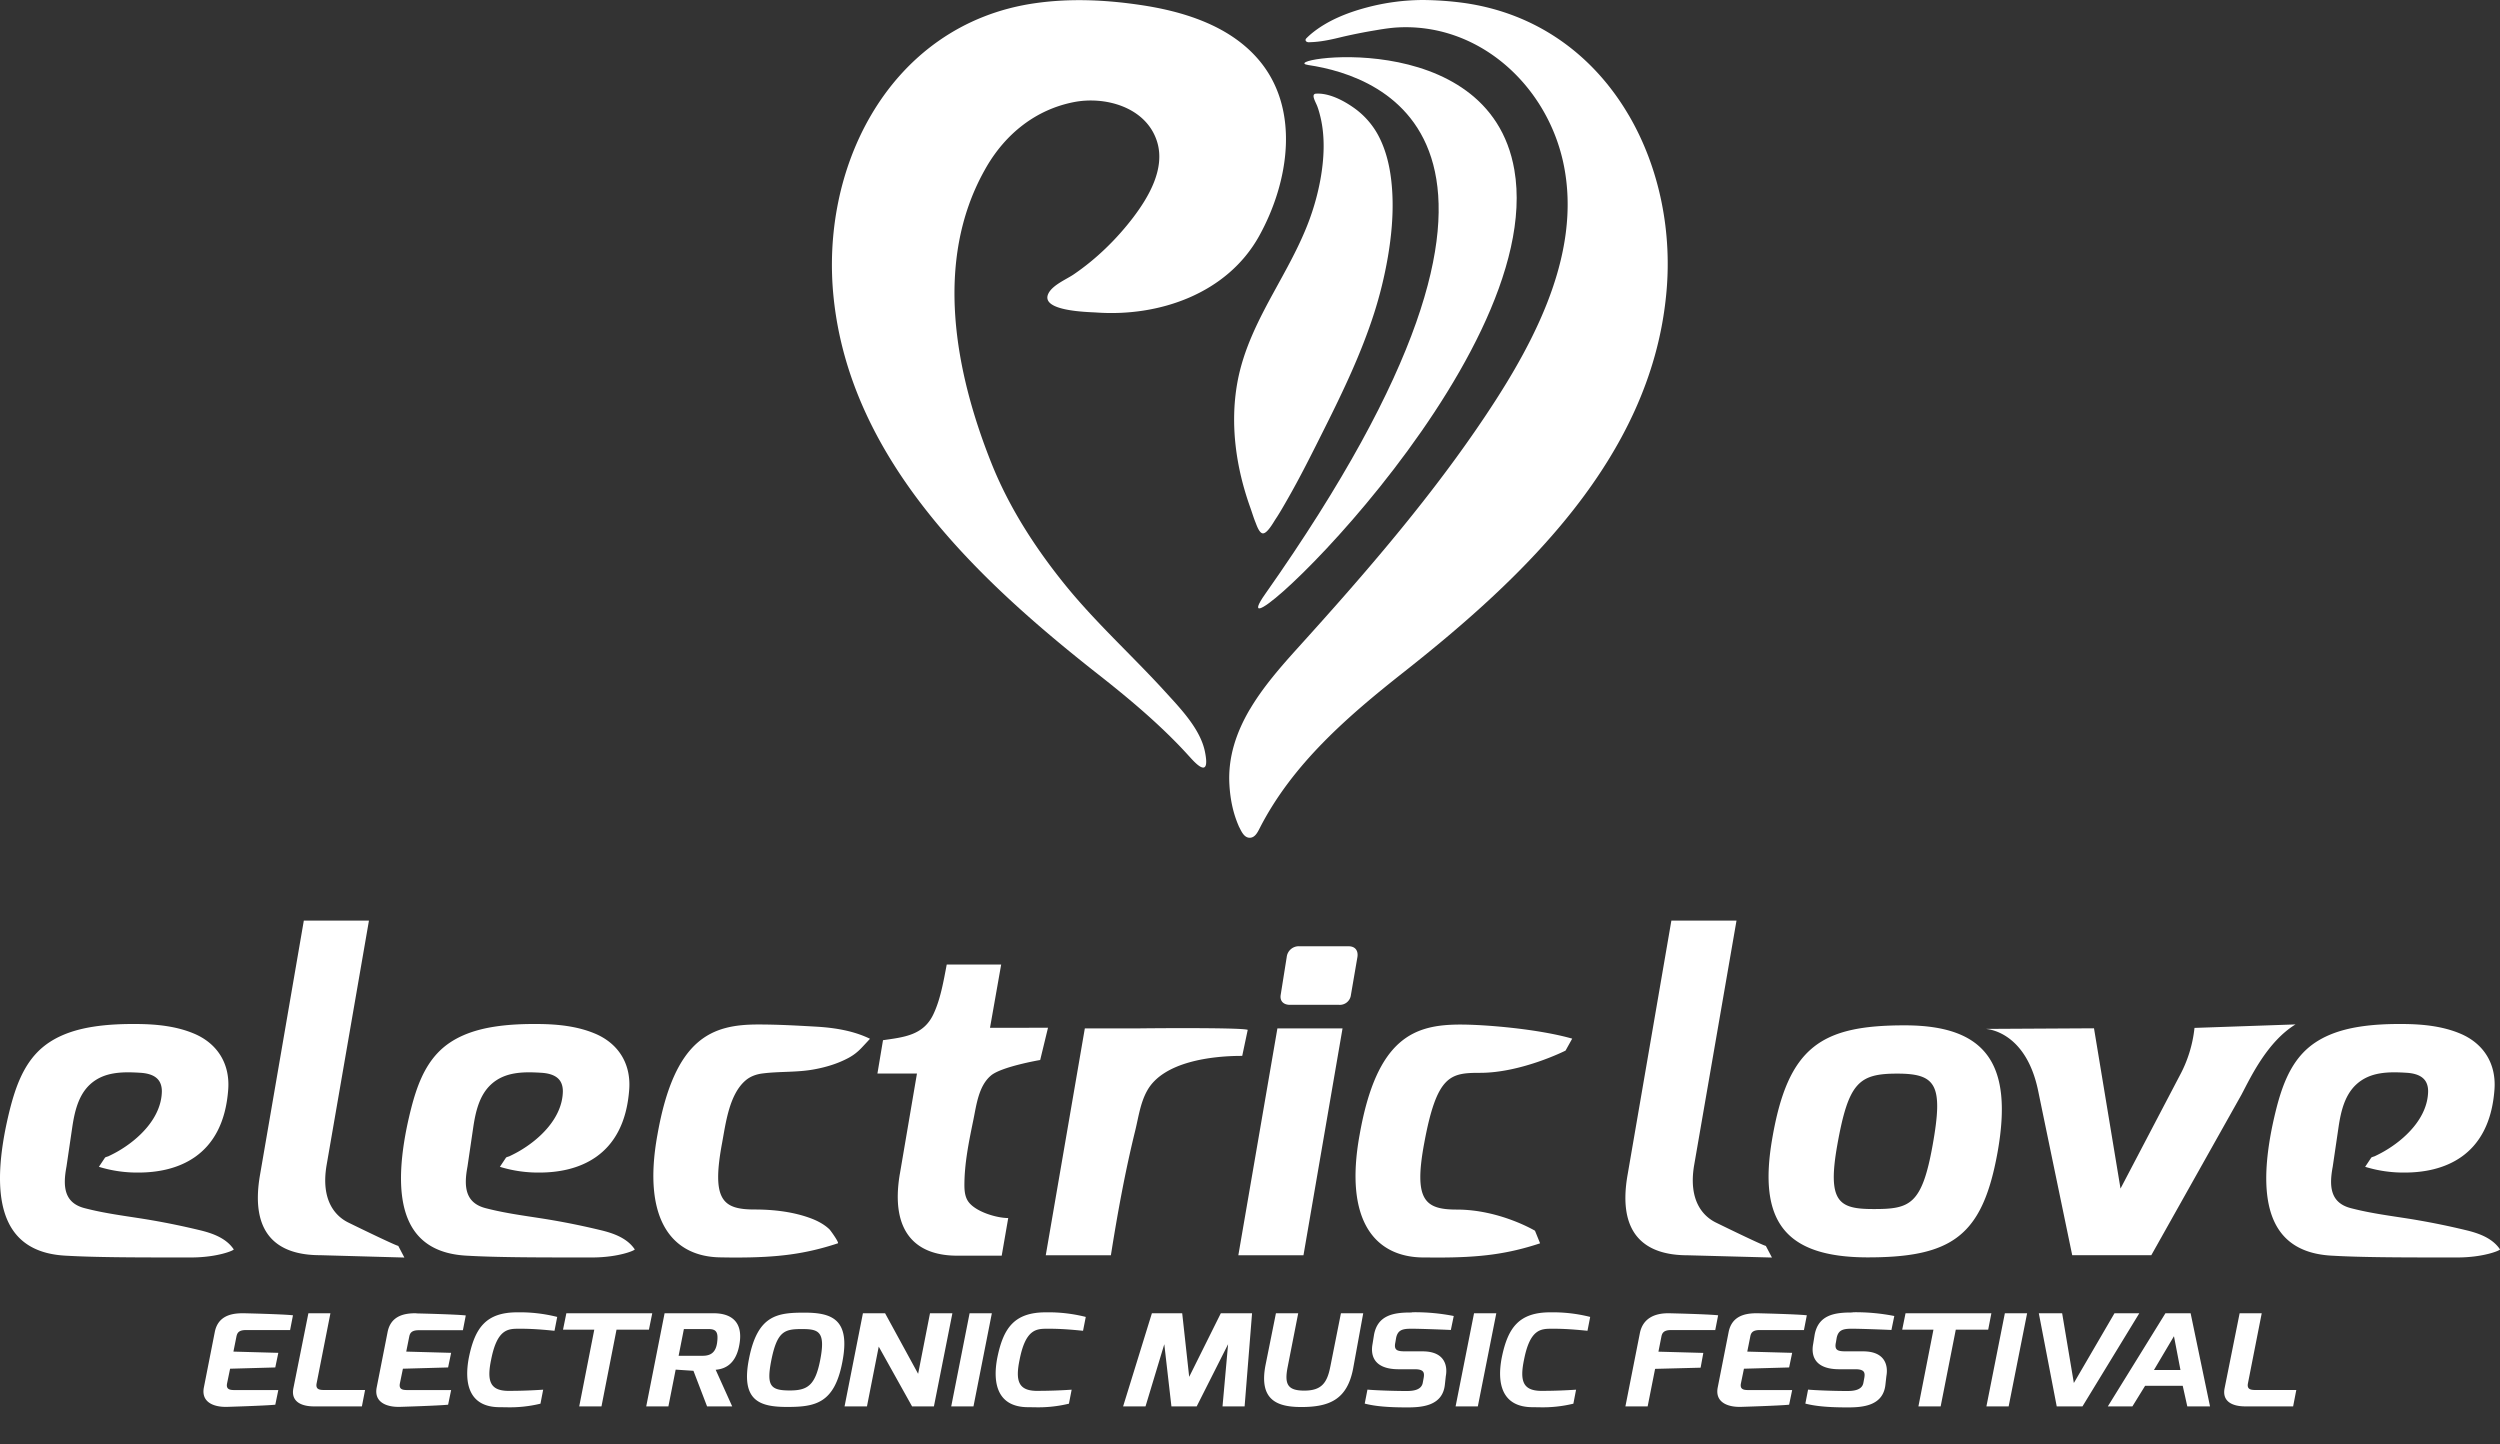
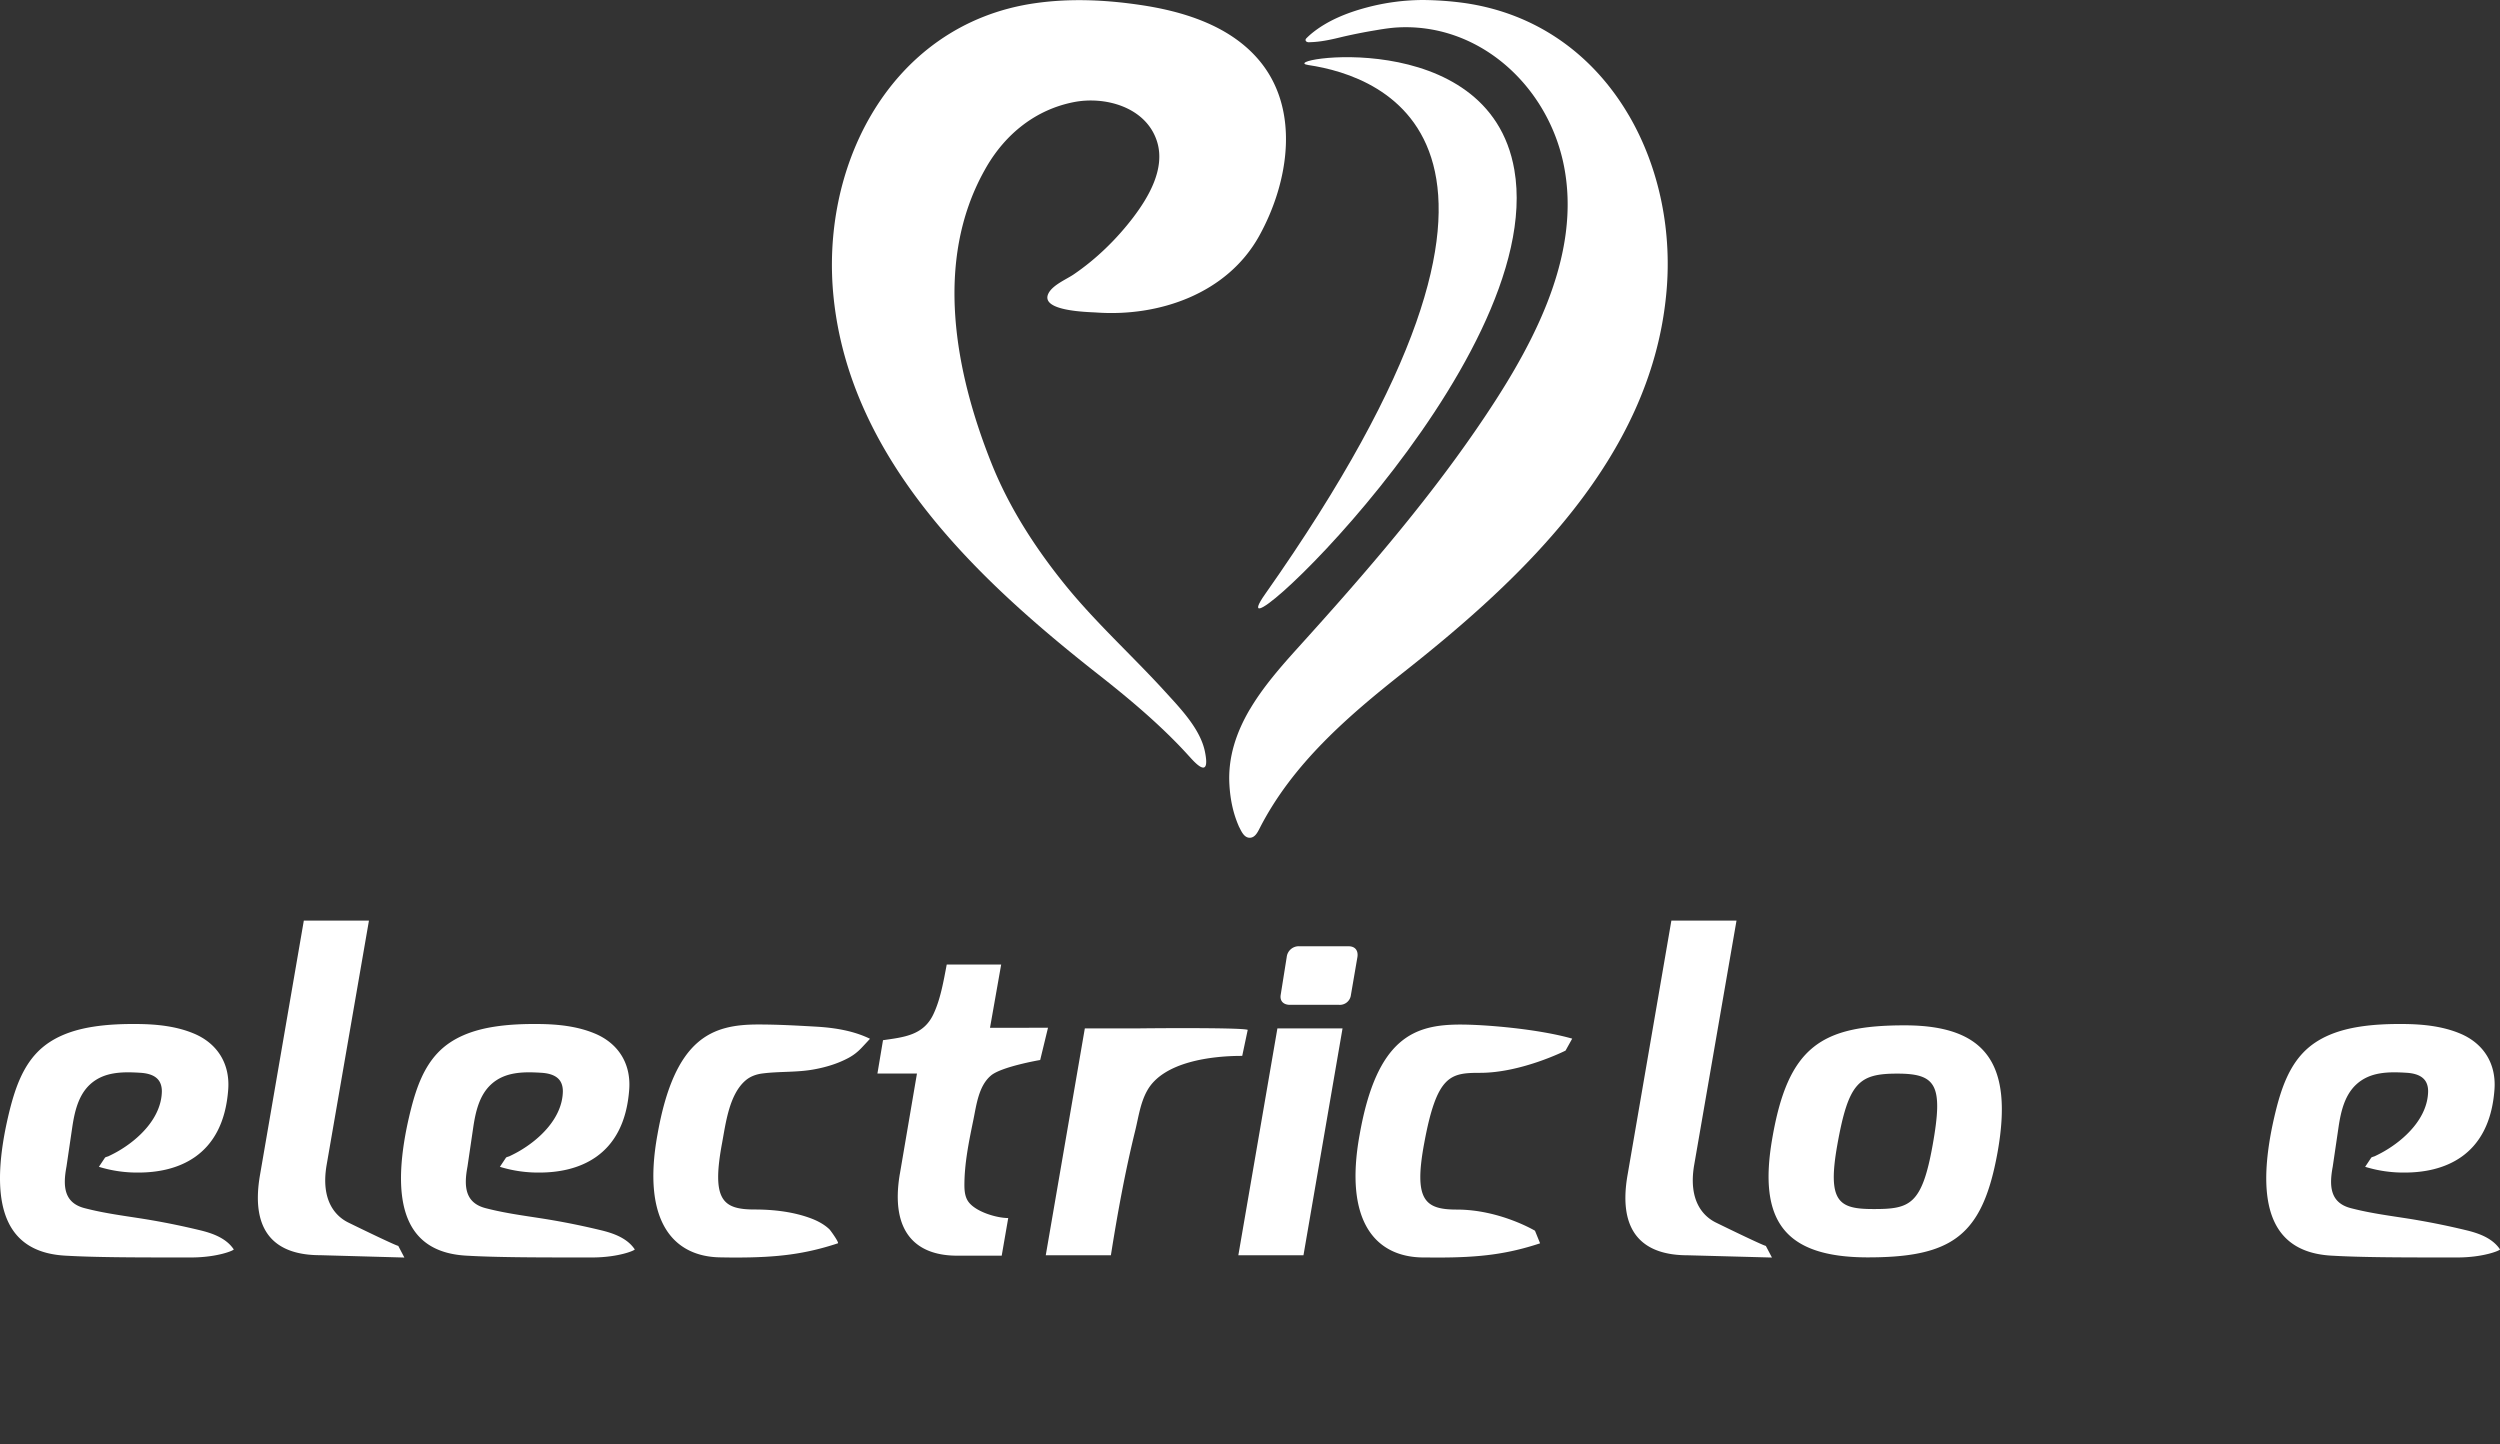
<svg xmlns="http://www.w3.org/2000/svg" class="logo" viewBox="0 0 135 78" fill="none">
  <rect x="0" y="0" width="135" height="78" fill="#333333" stroke="none" />
  <path d="M63.475 40.055l.004.004.004.004a23.95 23.95 0 01.72.764c.147.147 1.21 1.461.863-.239-.251-1.23-1.327-2.334-2.14-3.228-1.804-1.981-3.793-3.765-5.476-5.86-1.583-1.969-2.968-4.122-3.91-6.481-1.972-4.941-3.103-10.894-.398-15.78.042-.075.083-.15.125-.222 1.039-1.788 2.655-3.094 4.71-3.501 1.717-.34 3.936.277 4.51 2.15.44 1.443-.456 2.971-1.298 4.08-.892 1.17-1.993 2.245-3.211 3.072-.381.26-1.13.567-1.361 1.024-.49.97 2.156 1.004 2.587 1.033 3.404.24 7.064-1.024 8.789-4.13 1.612-2.905 2.273-6.935-.113-9.618C66.297 1.343 63.84.6 61.557.265c-1.854-.273-3.734-.361-5.598-.101-4.04.558-7.067 2.892-8.918 6.049-1.674 2.854-2.386 6.376-2.026 9.856.9 8.694 7.666 15.125 14.127 20.22 1.498 1.172 2.989 2.402 4.333 3.766z" fill="#fff" />
  <path d="M87.942 6.204C86.093 3.052 83.07.718 79.025.155A17.6 17.6 0 0076.822 0a11.99 11.99 0 00-3.014.403c-1.064.281-2.152.714-3.007 1.427a4.011 4.011 0 00-.238.219c-.03.029-.059.062-.063.104-.004.047.034.093.08.11a.274.274 0 00.142.016c.599-.012 1.189-.147 1.77-.29a28.04 28.04 0 011.751-.348l.268-.046c.293-.046.586-.088.883-.109 4.405-.281 8.09 3.056 9.015 7.262 1.134 5.168-1.893 10.368-4.702 14.453-2.876 4.18-6.238 8.043-9.638 11.8-.917 1.016-1.868 2.103-2.571 3.295 0 0 0 .004-.004.004l-.004.004c-.72 1.226-1.19 2.574-1.102 4.072.047.794.193 1.52.507 2.242v.004l.055.105c.108.218.255.512.535.512v-.054.054c.281 0 .427-.298.536-.512 1.784-3.493 4.794-6.078 7.813-8.458 6.46-5.097 13.226-11.527 14.126-20.221.373-3.467-.343-6.993-2.017-9.844z" fill="#fff" />
  <path d="M70.655 3.513c3.953.588 14.8 4.22-2.336 28.566-3.245 4.61 15.278-12.4 13.456-22.907-1.369-7.917-13.067-5.948-11.12-5.659z" fill="#fff" />
-   <path d="M68.83 15.691c-.862 1.574-1.687 3.161-2.014 4.975-.406 2.27-.067 4.609.708 6.766.092.26.172.53.276.785.059.147.193.554.381.584.239.038.587-.596.695-.76.214-.32.402-.65.59-.978.742-1.285 1.403-2.62 2.069-3.95 1.005-2.007 1.976-4.043 2.667-6.196.314-.982.561-1.99.737-3.006.197-1.141.306-2.304.247-3.463-.055-1.07-.247-2.17-.754-3.127a4.318 4.318 0 00-1.39-1.545c-.54-.373-1.298-.76-1.972-.718a.154.154 0 00-.096.03c-.05.037-.046.113-.034.172.042.176.139.331.201.5.067.18.118.373.164.562.26 1.091.196 2.262 0 3.358a13.19 13.19 0 01-.846 2.813c-.465 1.104-1.055 2.149-1.629 3.198z" fill="#fff" />
  <path class="title" d="M39.744 67.907c2.273 0 3.747-.19 5.501-.768.084-.03-.393-.693-.456-.756-.276-.264-.632-.453-.988-.588-.959-.36-2.03-.482-3.048-.482-1.734 0-2.337-.508-1.759-3.598.197-1.062.381-2.61 1.265-3.37.26-.223.582-.336.917-.378.92-.118 1.855-.05 2.776-.219.648-.117 1.29-.31 1.875-.625.277-.151.482-.315.695-.537.034-.034.46-.492.457-.492-.896-.436-1.91-.596-2.893-.654-1.043-.06-2.09-.118-3.132-.118-2.462 0-4.522.667-5.452 5.952-.854 4.706.88 6.6 3.417 6.624.285.005.561.009.825.009zm-17.908 0l-.33-.63c-.1 0-1.876-.856-2.697-1.26-.69-.34-1.499-1.187-1.172-3.105l2.286-13.198h-3.517L14.045 63.42c-.553 3.14.854 4.36 3.24 4.36l4.551.127zm69.294-.122l4.555.122-.331-.63c-.1 0-1.876-.856-2.697-1.26-.69-.34-1.498-1.187-1.172-3.105l2.286-13.198h-3.517L87.893 63.42c-.557 3.14.85 4.365 3.236 4.365zm36.793-2.325a15.65 15.65 0 01-.975-.219c-1.139-.294-1.173-1.217-.98-2.246l.314-2.136c.121-.815.322-1.705.946-2.288.746-.697 1.75-.701 2.709-.642.344.02.745.096.98.37.151.175.205.415.201.646-.029 1.418-1.244 2.581-2.391 3.236a6.736 6.736 0 01-.494.256c-.038.017-.167.046-.188.08l-.327.491a6.993 6.993 0 002.144.31c1.976 0 4.572-.772 4.84-4.491.1-1.398-.595-2.498-1.88-3.026-.938-.387-1.968-.492-2.973-.504-.816-.009-1.637.02-2.445.147-1.118.176-2.231.562-3.031 1.398-.766.801-1.152 1.88-1.428 2.934-.092.356-.176.722-.251 1.083-.904 4.474.113 6.817 3.303 6.951 1.453.084 3.588.093 5.611.093h1.088c1.436 0 2.337-.39 2.303-.437-.414-.621-1.176-.881-1.871-1.045a40.134 40.134 0 00-2.538-.525c-.887-.155-1.783-.264-2.667-.436z" fill="#fff" />
  <path class="title" d="M27.2 65.46a15.635 15.635 0 01-.976-.219c-1.139-.294-1.172-1.217-.98-2.246l.314-2.136c.122-.815.323-1.705.947-2.288.745-.697 1.75-.701 2.709-.642.343.02.745.096.98.37.15.175.204.415.2.646-.029 1.418-1.243 2.581-2.39 3.236-.16.092-.327.176-.495.256-.037.017-.167.046-.188.08l-.327.491a6.993 6.993 0 002.144.31c1.976 0 4.572-.772 4.84-4.491.1-1.398-.594-2.498-1.88-3.026-.938-.387-1.967-.492-2.972-.504-.817-.009-1.637.02-2.446.147-1.117.176-2.231.562-3.03 1.398-.767.801-1.152 1.88-1.428 2.934a23.3 23.3 0 00-.252 1.083c-.904 4.474.113 6.817 3.304 6.951 1.453.084 3.588.093 5.61.093h1.089c1.436 0 2.336-.39 2.303-.437-.415-.621-1.177-.881-1.872-1.045a40.025 40.025 0 00-2.537-.525c-.892-.155-1.784-.264-2.667-.436zm-21.655 0a15.637 15.637 0 01-.975-.219c-1.139-.294-1.172-1.217-.98-2.246l.314-2.136c.122-.815.323-1.705.946-2.288.746-.697 1.75-.701 2.71-.642.343.02.745.096.979.37.15.175.205.415.201.646-.03 1.418-1.244 2.581-2.39 3.236-.16.092-.327.176-.495.256-.037.017-.167.046-.188.08l-.327.491a6.993 6.993 0 002.144.31c1.976 0 4.572-.772 4.84-4.491.1-1.398-.595-2.498-1.88-3.026-.938-.387-1.968-.492-2.973-.504-.816-.009-1.637.02-2.445.147-1.118.176-2.231.562-3.031 1.398-.766.801-1.151 1.88-1.428 2.934-.092.356-.176.722-.251 1.083-.904 4.474.113 6.817 3.303 6.951 1.453.084 3.589.093 5.61.093h1.089c1.437 0 2.337-.39 2.303-.437-.414-.621-1.176-.881-1.871-1.045a40.035 40.035 0 00-2.538-.525c-.891-.155-1.783-.264-2.667-.436zm72.119 2.447c2.273 0 3.747-.19 5.501-.768l-.276-.68s-1.909-1.142-4.22-1.142c-1.733 0-2.337-.508-1.759-3.598.679-3.669 1.407-3.786 3.015-3.786 2.236 0 4.614-1.2 4.614-1.2l.36-.647c-1.86-.529-4.723-.76-6.03-.76-2.461 0-4.521.668-5.45 5.953-.855 4.705.879 6.598 3.416 6.624.289 0 .561.004.829.004zM67.038 57.018h.042l.297-1.406c-.18-.076-1.955-.093-3.5-.093-1.239 0-2.332.013-2.332.013h-2.964l-2.11 12.253h3.517c.356-2.25.766-4.504 1.31-6.716.18-.727.276-1.503.645-2.166.867-1.579 3.508-1.885 5.095-1.885zm-18.448 6.38c-.527 3.14.88 4.408 3.09 4.408h2.412l.352-2.032c-.636 0-1.78-.344-2.16-.894-.164-.235-.201-.533-.206-.818-.008-1.214.24-2.401.482-3.581.167-.806.28-1.834.95-2.401.57-.483 2.66-.84 2.66-.84l.422-1.742-3.132.004.603-3.417h-2.94c-.167.878-.338 1.89-.728 2.7-.54 1.129-1.599 1.225-2.713 1.385l-.301 1.8h2.135l-.925 5.428zm21.069-9.138h2.637a.602.602 0 00.653-.529l.352-2.053c.05-.323-.1-.579-.477-.579h-2.638a.655.655 0 00-.703.58l-.327 2.052c-.05.323.15.53.502.53zm.728 13.525l2.11-12.253H68.98l-2.11 12.253h3.517zm30.485.113c1.918 0 3.316-.21 4.354-.785 1.445-.801 2.186-2.313 2.655-4.961.804-4.614-.553-6.784-5.024-6.784-4.497 0-6.306 1.13-7.16 6.137-.754 4.387.628 6.393 5.175 6.393zm-1.658-6.07c.603-3.37 1.156-3.853 3.241-3.853 2.11 0 2.487.621 1.909 3.853-.578 3.233-1.231 3.46-3.165 3.46-1.885.004-2.538-.345-1.985-3.46z" fill="#fff" />
-   <path class="title" d="M123.958 55.318l-5.455.189a6.973 6.973 0 01-.804 2.586l-3.191 6.09-1.432-8.655-5.861.033s2.169.05 2.847 3.35c.456 2.216 1.838 8.87 1.838 8.87h4.271l4.873-8.677c.498-.944 1.39-2.85 2.914-3.786zM17.533 75.06c-.243 0-.503-.009-.436-.357l.746-3.787h-1.19l-.812 4.056c-.138.713.427.973 1.114.973h2.587l.172-.885h-2.181zm17.689-4.144h-4.639l-.18.886h1.688l-.813 4.143h1.202l.812-4.143h1.75l.18-.886zm3.316 0h-2.65l-.992 5.03h1.197l.393-1.986.96.063.736 1.922h1.357l-.892-1.977c.31-.033 1.08-.138 1.285-1.39.206-1.204-.452-1.662-1.394-1.662zm.189 1.566c-.067.53-.327.73-.78.73h-1.301l.284-1.443h1.328c.397 0 .544.142.468.713zm11.493-1.566l-.641 3.27-1.784-3.27h-1.197l-.992 5.03h1.21l.636-3.229 1.8 3.228h1.18l.997-5.028h-1.21zm1.146 5.029h1.202l.992-5.028h-1.202l-.992 5.028zm12.85-1.595l-.377-3.433h-1.637l-1.554 5.028h1.21l1.014-3.358.385 3.358h1.365l1.695-3.358-.301 3.358h1.193l.402-5.028h-1.687l-1.708 3.433zm14.386 1.595h1.201l.997-5.028h-1.202l-.996 5.028zm11.631-4.122h2.391l.155-.797c-.548-.063-2.65-.11-2.65-.11h-.055c-.699 0-1.365.257-1.524 1.088l-.778 3.941h1.201l.402-2.027 2.458-.063.146-.798-2.424-.067.155-.785c.034-.184.092-.382.523-.382zm17.301-.907h-4.635l-.18.886h1.687l-.812 4.143h1.201l.817-4.143h1.75l.172-.886zm-.268 5.029h1.201l.997-5.028h-1.202l-.996 5.028zm6.916-5.029l-2.194 3.766-.632-3.766h-1.26l.967 5.03h1.39l3.069-5.03h-1.34zm2.751 0l-3.111 5.03h1.327l.687-1.113h2.031l.247 1.112h1.227l-1.047-5.028h-1.361zm-.62 3.065l1.081-1.826.351 1.826h-1.432zm5.51 1.079c-.243 0-.502-.009-.435-.357l.745-3.787h-1.193l-.813 4.056c-.138.713.427.973 1.114.973h2.588l.171-.885h-2.177zM13.274 71.823h2.391l.155-.797c-.54-.063-2.65-.11-2.65-.11h-.075c-.683 0-1.328.19-1.495 1.004l-.59 2.997c-.164.827.573 1.054 1.163 1.054h.08s2.118-.063 2.613-.118l.163-.79h-2.332c-.243 0-.503-.008-.436-.356l.164-.797 2.44-.068.164-.789-2.424-.067.154-.768c.038-.198.088-.395.515-.395zm9.153-.907c-.683 0-1.328.19-1.495 1.004l-.59 2.997c-.164.827.573 1.054 1.163 1.054h.08s2.118-.063 2.613-.118l.163-.79h-2.332c-.243 0-.503-.008-.436-.356l.164-.797 2.44-.068.164-.789-2.424-.067.154-.768c.034-.185.088-.386.515-.386h2.391l.155-.798c-.54-.063-2.65-.11-2.65-.11-.025-.008-.05-.008-.075-.008zm72.595.907h2.391l.155-.797c-.54-.063-2.65-.11-2.65-.11h-.076c-.682 0-1.327.19-1.494 1.004l-.59 2.997c-.164.827.573 1.054 1.163 1.054h.08s2.118-.063 2.612-.118l.164-.79h-2.332c-.243 0-.503-.008-.436-.356l.164-.797 2.44-.068.164-.789-2.424-.067.154-.768c.034-.198.084-.395.515-.395zm-51.586-.94c-1.465 0-2.529.13-2.99 2.49-.456 2.287.591 2.602 2.065 2.602 1.516 0 2.546-.193 2.973-2.414.456-2.321-.557-2.678-2.048-2.678zm.85 2.582c-.268 1.351-.686 1.62-1.637 1.62-1.047 0-1.268-.248-1-1.62.318-1.6.728-1.696 1.662-1.696.896 0 1.285.13.975 1.696zm27.55.335c-.172.895-.49 1.293-1.407 1.293-.908 0-1.08-.352-.892-1.293l.566-2.883H68.9l-.557 2.774c-.385 1.94.653 2.288 1.93 2.288 1.507 0 2.47-.399 2.793-2.061l.548-3.002H72.41l-.573 2.884zm-46.516-.5c-.28 1.457.042 2.675 1.637 2.688.122 0 .239.004.352.004a7.042 7.042 0 001.876-.193l.146-.756c-.502.034-1.155.063-1.775.063h-.172c-.925-.03-1.097-.55-.866-1.67.322-1.659.904-1.684 1.494-1.684h.135c.833 0 1.708.105 1.796.11l.146-.748c-.7-.176-1.42-.26-2.144-.248-1.695-.004-2.298.831-2.625 2.435zm28.538 0c-.285 1.457.042 2.675 1.637 2.688.122 0 .239.004.352.004a7.042 7.042 0 001.875-.193l.147-.756a27.82 27.82 0 01-1.775.063h-.172c-.925-.03-1.097-.55-.866-1.67.322-1.659.904-1.684 1.494-1.684h.139c.833 0 1.708.105 1.795.11l.147-.748c-.7-.176-1.42-.26-2.144-.248-1.704-.004-2.302.831-2.629 2.435zm27.239 0c-.284 1.457.042 2.675 1.637 2.688.122 0 .239.004.352.004a7.042 7.042 0 001.876-.193l.146-.756c-.502.034-1.155.063-1.775.063h-.172c-.925-.03-1.097-.55-.866-1.67.322-1.659.904-1.684 1.495-1.684h.138c.833 0 1.708.105 1.796.11l.146-.748a8.216 8.216 0 00-2.143-.248c-1.704-.004-2.303.831-2.63 2.435zm-4.936-2.425c-.942 0-1.767.163-1.963 1.196l-.084.52c-.075.408-.092 1.348 1.415 1.348h.867c.498 0 .532.185.481.474l-.05.269c-.08.378-.507.432-.867.432-.795 0-1.766-.042-2.118-.075l-.147.755c.582.151 1.302.206 2.282.206.779 0 1.93-.063 2.047-1.238l.05-.454c.105-.558-.058-1.335-1.251-1.335h-.892c-.452 0-.678-.033-.582-.482l.042-.248c.088-.411.33-.491.787-.491h.138c.31 0 1.545.042 2.03.067l.156-.755a10.738 10.738 0 00-2.232-.202c-.037.013-.07.013-.109.013zm23.794 0c-.942 0-1.766.163-1.963 1.196l-.084.52c-.075.408-.096 1.348 1.415 1.348h.867c.498 0 .532.185.481.474l-.05.269c-.075.378-.507.432-.867.432-.795 0-1.767-.042-2.118-.075l-.147.755c.582.151 1.302.206 2.278.206.779 0 1.93-.063 2.047-1.238l.051-.454c.104-.558-.059-1.335-1.252-1.335h-.892c-.452 0-.678-.033-.582-.482l.042-.248c.088-.411.326-.491.787-.491h.138c.306 0 1.541.042 2.031.067l.155-.755a10.747 10.747 0 00-2.232-.202c-.029.013-.067.013-.105.013z" fill="#fff" />
</svg>